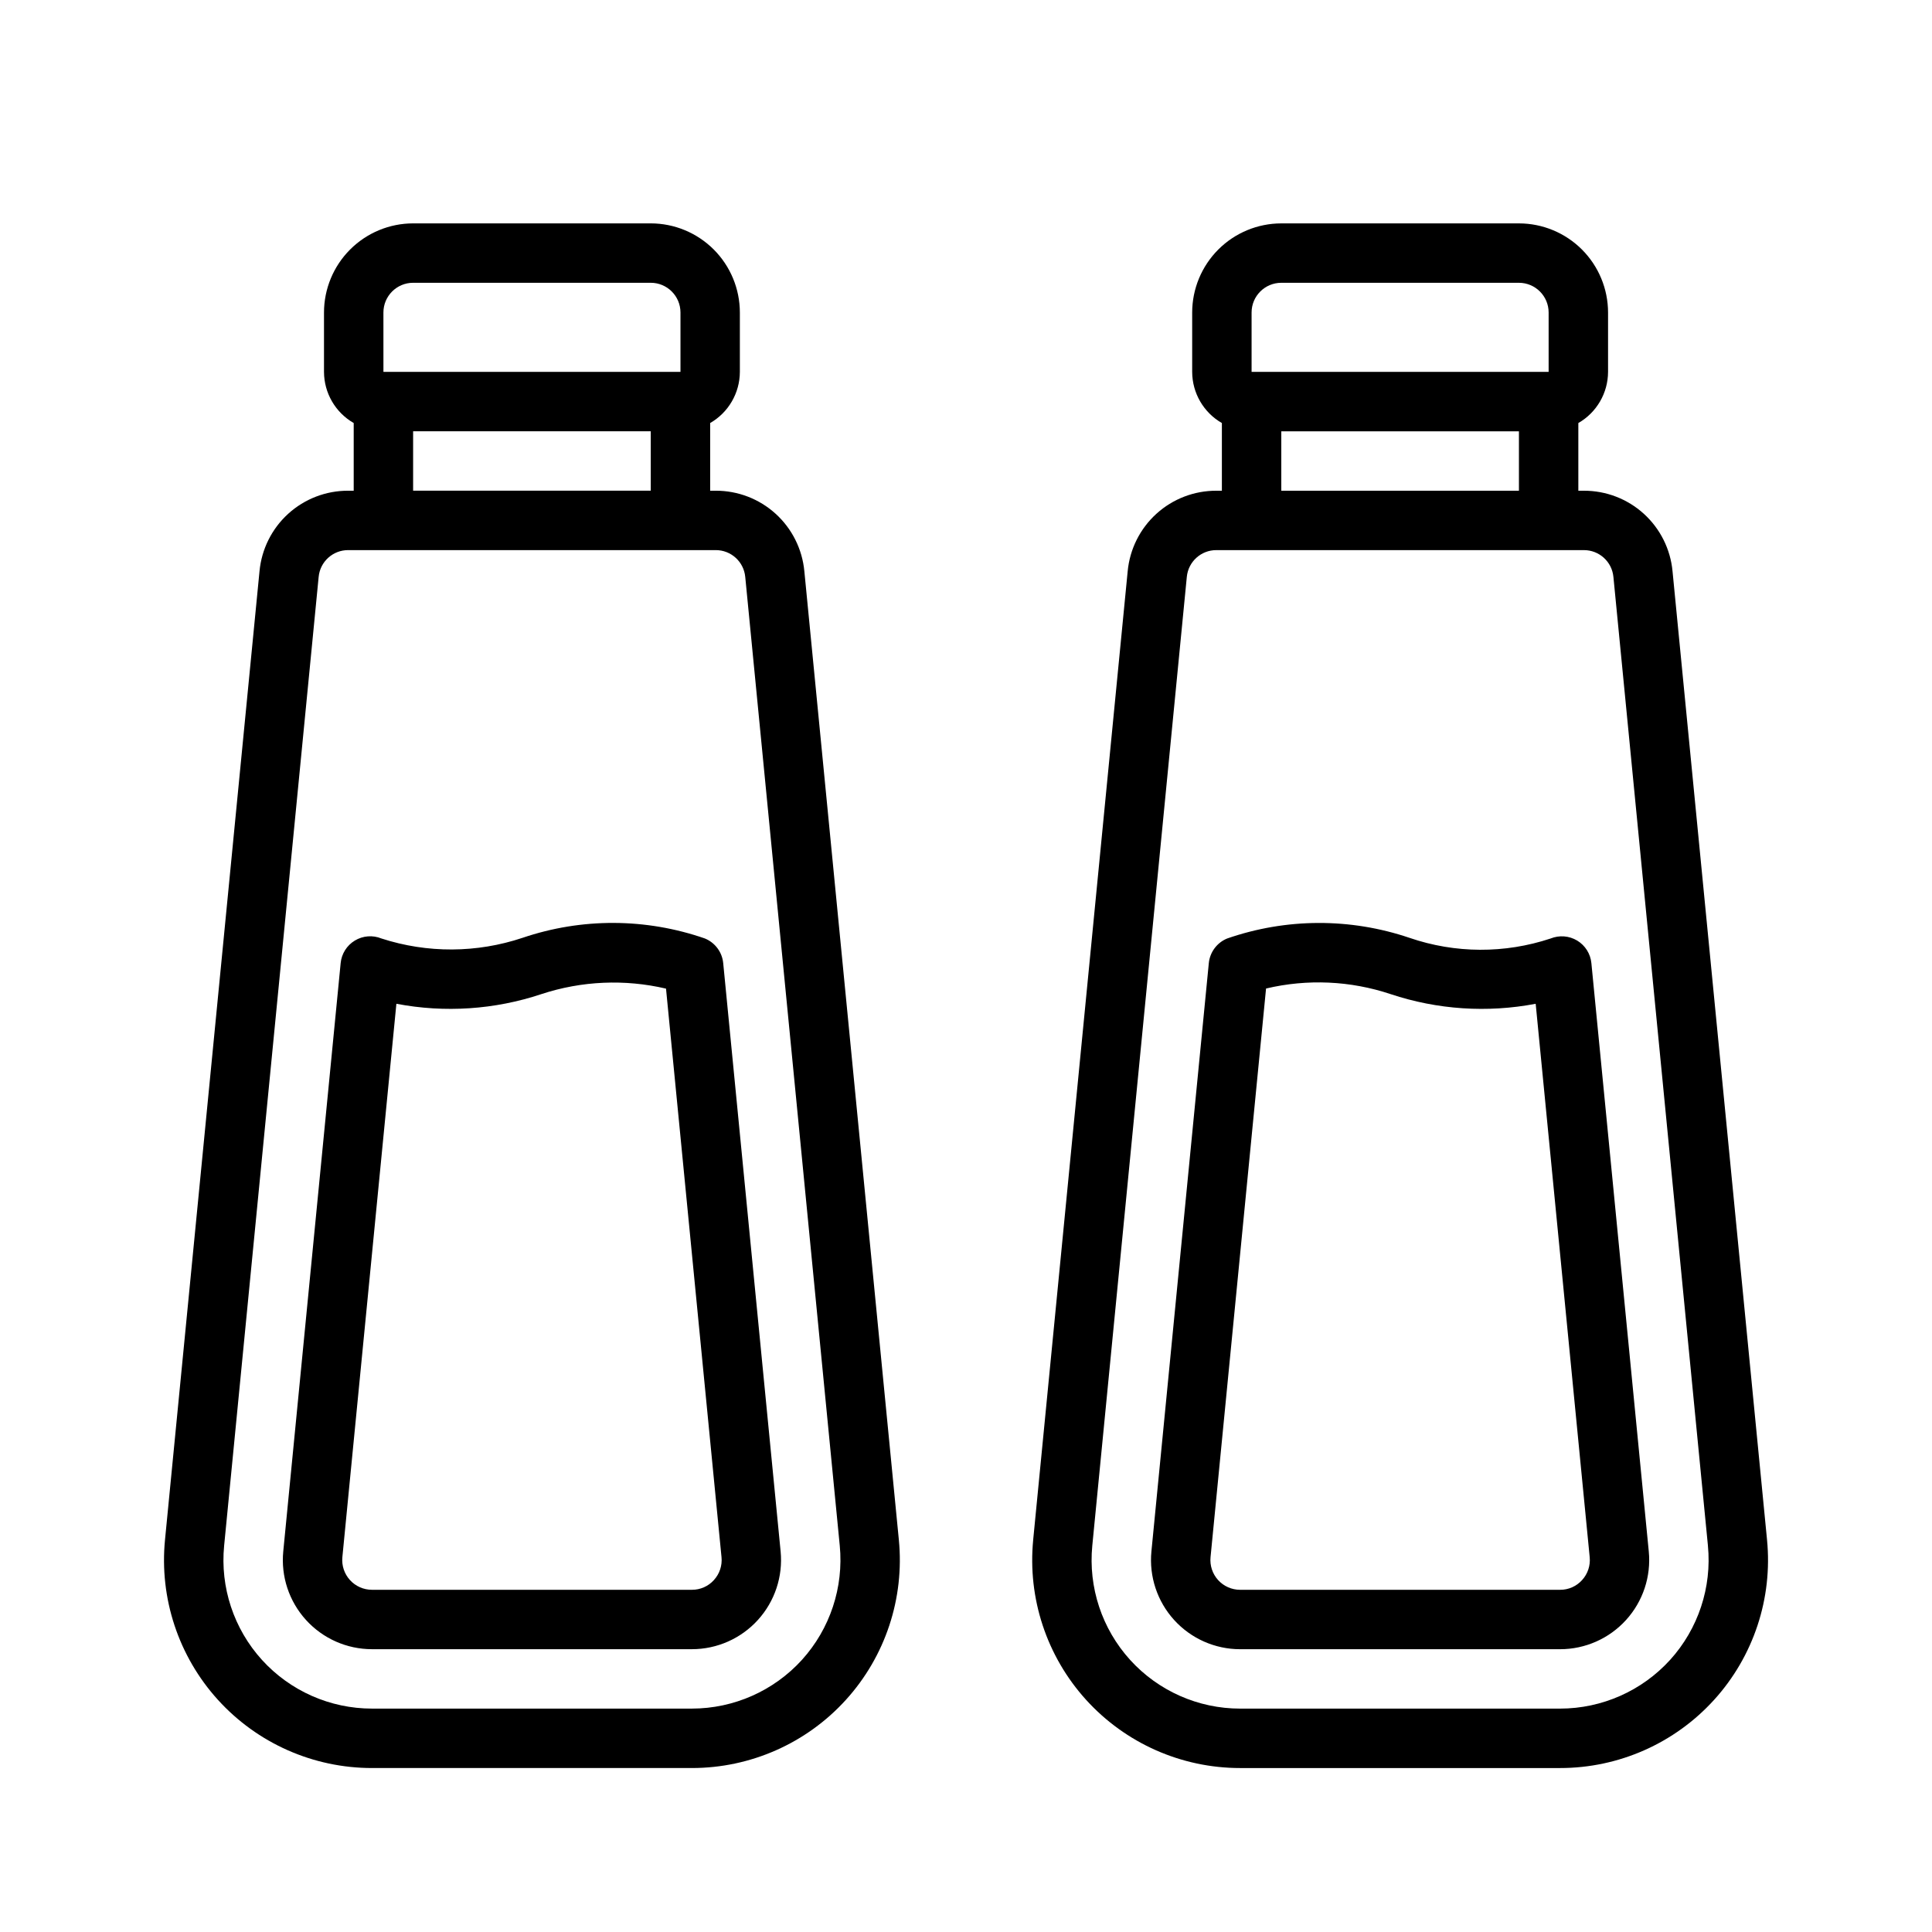
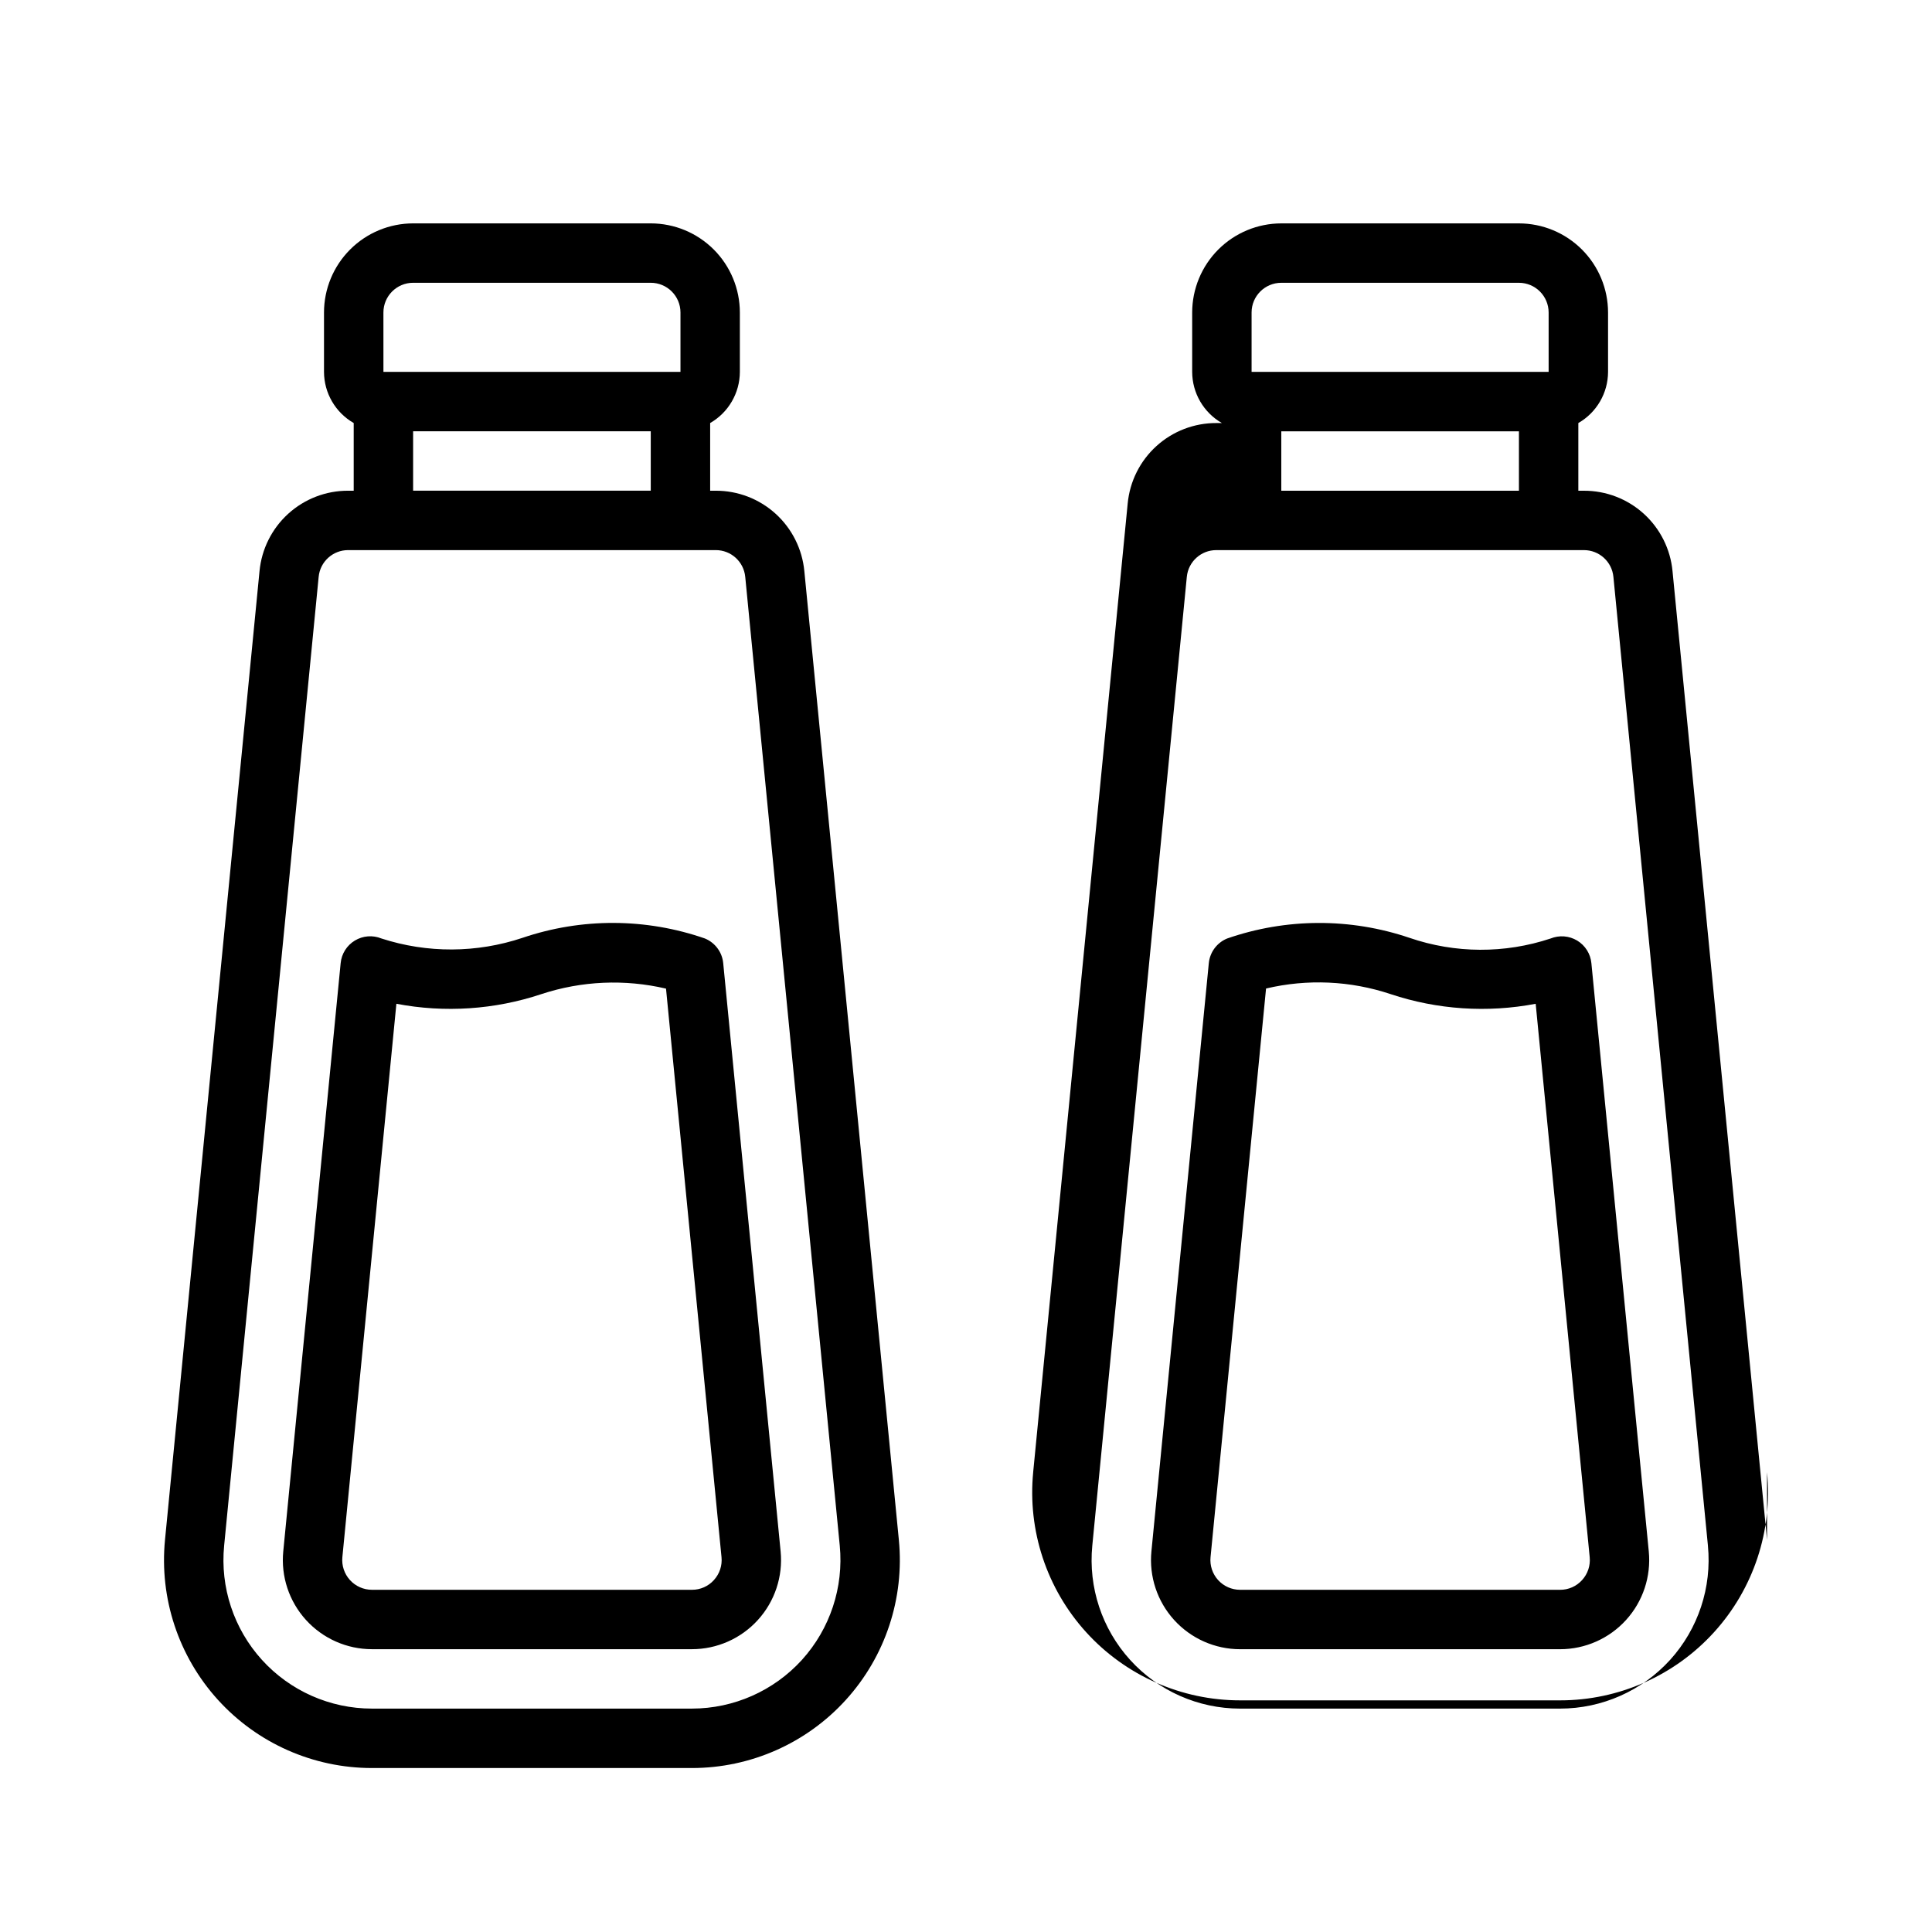
<svg xmlns="http://www.w3.org/2000/svg" fill="#000000" width="800px" height="800px" version="1.1" viewBox="144 144 512 512">
-   <path d="m357.16 295.37c-0.551-5.844-3.266-11.273-7.613-15.219-4.348-3.949-10.016-6.125-15.887-6.106h-1.461v-17.938c4.852-2.789 7.852-7.953 7.871-13.551v-15.746c-0.008-6.262-2.496-12.262-6.922-16.691-4.43-4.426-10.434-6.918-16.695-6.922h-62.977 0.004c-6.262 0.004-12.266 2.496-16.691 6.922-4.43 4.43-6.918 10.43-6.926 16.691v15.746c0.02 5.598 3.019 10.762 7.871 13.551v17.938h-1.461c-5.871-0.02-11.539 2.156-15.887 6.102-4.348 3.949-7.062 9.379-7.613 15.223l-25.047 256.71c-1.516 15.473 3.578 30.867 14.023 42.387 10.445 11.516 25.273 18.082 40.82 18.078h84.793c15.547 0.004 30.371-6.562 40.816-18.078 10.445-11.512 15.539-26.906 14.027-42.379zm-111.55-68.559c0.004-4.344 3.527-7.867 7.871-7.871h62.977c4.348 0.004 7.871 3.527 7.875 7.871v15.742h-78.719zm70.848 31.488v15.742h-62.977v-15.742zm40.07 325.58c-7.469 8.219-18.055 12.91-29.16 12.918h-84.793c-11.105 0-21.695-4.688-29.16-12.914-7.461-8.227-11.098-19.223-10.016-30.277l25.047-256.72v0.004c0.375-4.039 3.777-7.121 7.832-7.106h97.387c4.055-0.016 7.453 3.066 7.832 7.106l25.047 256.72c1.066 11.051-2.57 22.035-10.016 30.266zm-25.715-191.17c-15.645-5.438-32.652-5.5-48.336-0.176-12.133 4.059-25.246 4.121-37.414 0.168-2.301-0.934-4.906-0.727-7.031 0.562-2.125 1.285-3.516 3.5-3.754 5.973l-15.211 155.91c-0.645 6.629 1.539 13.223 6.019 18.156 4.477 4.934 10.824 7.75 17.488 7.75h84.793c6.66 0 13.012-2.816 17.488-7.75 4.477-4.934 6.664-11.527 6.019-18.156l-15.215-155.91c-0.281-2.906-2.148-5.418-4.848-6.527zm2.391 170.02v-0.004c-1.488 1.656-3.609 2.598-5.836 2.586h-84.793c-2.223 0-4.344-0.938-5.836-2.582-1.496-1.648-2.223-3.848-2.008-6.062l14.316-146.66v0.004c12.812 2.445 26.039 1.566 38.414-2.555 10.668-3.516 22.102-4.019 33.039-1.457l14.707 150.67v-0.004c0.223 2.211-0.508 4.414-2.004 6.055zm279.08-10.645-25.047-256.71c-0.547-5.844-3.266-11.273-7.613-15.223-4.348-3.945-10.016-6.121-15.887-6.102h-1.461v-17.938c4.856-2.789 7.856-7.953 7.875-13.551v-15.746c-0.008-6.262-2.5-12.262-6.926-16.691-4.43-4.426-10.43-6.918-16.691-6.922h-62.977c-6.262 0.004-12.266 2.496-16.691 6.922-4.426 4.43-6.918 10.43-6.926 16.691v15.746c0.02 5.598 3.019 10.762 7.871 13.551v17.938h-1.461 0.004c-5.875-0.02-11.539 2.156-15.887 6.102-4.352 3.949-7.066 9.379-7.617 15.223l-25.047 256.71h0.004c-1.516 15.473 3.574 30.867 14.02 42.387 10.449 11.516 25.273 18.082 40.82 18.078h84.793c15.547 0.004 30.371-6.562 40.82-18.078 10.445-11.512 15.539-26.906 14.023-42.379zm-136.6-325.27c0-4.344 3.523-7.867 7.871-7.871h62.977c4.348 0.004 7.867 3.527 7.871 7.871v15.742h-78.719zm70.848 31.488v15.742h-62.977v-15.742zm40.07 325.58h-0.004c-7.465 8.219-18.055 12.91-29.16 12.918h-84.793c-11.105 0-21.695-4.688-29.156-12.914-7.461-8.227-11.102-19.223-10.02-30.277l25.047-256.72v0.004c0.379-4.039 3.777-7.121 7.832-7.106h97.387c4.059-0.016 7.457 3.066 7.836 7.106l25.047 256.73-0.004-0.004c1.07 11.051-2.566 22.035-10.016 30.266zm-24.633-190.62c-2.137-1.281-4.746-1.48-7.051-0.547-12.145 4.039-25.277 3.977-37.383-0.176-15.684-5.32-32.691-5.258-48.336 0.176-2.699 1.109-4.566 3.621-4.852 6.527l-15.211 155.91c-0.645 6.629 1.543 13.223 6.019 18.156 4.477 4.934 10.828 7.75 17.488 7.75h84.793c6.664 0 13.016-2.816 17.492-7.75 4.477-4.934 6.66-11.527 6.016-18.156l-15.211-155.91c-0.238-2.481-1.637-4.695-3.766-5.981zm1.309 169.47-0.004-0.004c-1.484 1.656-3.609 2.598-5.836 2.586h-84.793c-2.223 0-4.344-0.938-5.836-2.582-1.492-1.648-2.223-3.848-2.004-6.062l14.711-150.7c10.938-2.59 22.379-2.074 33.039 1.492 12.379 4.117 25.602 4.996 38.414 2.551l14.316 146.66c0.219 2.211-0.512 4.414-2.012 6.055z" />
+   <path d="m357.16 295.37c-0.551-5.844-3.266-11.273-7.613-15.219-4.348-3.949-10.016-6.125-15.887-6.106h-1.461v-17.938c4.852-2.789 7.852-7.953 7.871-13.551v-15.746c-0.008-6.262-2.496-12.262-6.922-16.691-4.43-4.426-10.434-6.918-16.695-6.922h-62.977 0.004c-6.262 0.004-12.266 2.496-16.691 6.922-4.43 4.43-6.918 10.43-6.926 16.691v15.746c0.02 5.598 3.019 10.762 7.871 13.551v17.938h-1.461c-5.871-0.02-11.539 2.156-15.887 6.102-4.348 3.949-7.062 9.379-7.613 15.223l-25.047 256.71c-1.516 15.473 3.578 30.867 14.023 42.387 10.445 11.516 25.273 18.082 40.82 18.078h84.793c15.547 0.004 30.371-6.562 40.816-18.078 10.445-11.512 15.539-26.906 14.027-42.379zm-111.55-68.559c0.004-4.344 3.527-7.867 7.871-7.871h62.977c4.348 0.004 7.871 3.527 7.875 7.871v15.742h-78.719zm70.848 31.488v15.742h-62.977v-15.742zm40.07 325.58c-7.469 8.219-18.055 12.91-29.16 12.918h-84.793c-11.105 0-21.695-4.688-29.16-12.914-7.461-8.227-11.098-19.223-10.016-30.277l25.047-256.72v0.004c0.375-4.039 3.777-7.121 7.832-7.106h97.387c4.055-0.016 7.453 3.066 7.832 7.106l25.047 256.72c1.066 11.051-2.57 22.035-10.016 30.266zm-25.715-191.17c-15.645-5.438-32.652-5.5-48.336-0.176-12.133 4.059-25.246 4.121-37.414 0.168-2.301-0.934-4.906-0.727-7.031 0.562-2.125 1.285-3.516 3.5-3.754 5.973l-15.211 155.91c-0.645 6.629 1.539 13.223 6.019 18.156 4.477 4.934 10.824 7.75 17.488 7.75h84.793c6.66 0 13.012-2.816 17.488-7.75 4.477-4.934 6.664-11.527 6.019-18.156l-15.215-155.91c-0.281-2.906-2.148-5.418-4.848-6.527zm2.391 170.02v-0.004c-1.488 1.656-3.609 2.598-5.836 2.586h-84.793c-2.223 0-4.344-0.938-5.836-2.582-1.496-1.648-2.223-3.848-2.008-6.062l14.316-146.66v0.004c12.812 2.445 26.039 1.566 38.414-2.555 10.668-3.516 22.102-4.019 33.039-1.457l14.707 150.67v-0.004c0.223 2.211-0.508 4.414-2.004 6.055zm279.08-10.645-25.047-256.71c-0.547-5.844-3.266-11.273-7.613-15.223-4.348-3.945-10.016-6.121-15.887-6.102h-1.461v-17.938c4.856-2.789 7.856-7.953 7.875-13.551v-15.746c-0.008-6.262-2.5-12.262-6.926-16.691-4.43-4.426-10.43-6.918-16.691-6.922h-62.977c-6.262 0.004-12.266 2.496-16.691 6.922-4.426 4.43-6.918 10.43-6.926 16.691v15.746c0.02 5.598 3.019 10.762 7.871 13.551h-1.461 0.004c-5.875-0.02-11.539 2.156-15.887 6.102-4.352 3.949-7.066 9.379-7.617 15.223l-25.047 256.71h0.004c-1.516 15.473 3.574 30.867 14.02 42.387 10.449 11.516 25.273 18.082 40.82 18.078h84.793c15.547 0.004 30.371-6.562 40.82-18.078 10.445-11.512 15.539-26.906 14.023-42.379zm-136.6-325.27c0-4.344 3.523-7.867 7.871-7.871h62.977c4.348 0.004 7.867 3.527 7.871 7.871v15.742h-78.719zm70.848 31.488v15.742h-62.977v-15.742zm40.07 325.58h-0.004c-7.465 8.219-18.055 12.91-29.16 12.918h-84.793c-11.105 0-21.695-4.688-29.156-12.914-7.461-8.227-11.102-19.223-10.02-30.277l25.047-256.72v0.004c0.379-4.039 3.777-7.121 7.832-7.106h97.387c4.059-0.016 7.457 3.066 7.836 7.106l25.047 256.73-0.004-0.004c1.07 11.051-2.566 22.035-10.016 30.266zm-24.633-190.62c-2.137-1.281-4.746-1.48-7.051-0.547-12.145 4.039-25.277 3.977-37.383-0.176-15.684-5.32-32.691-5.258-48.336 0.176-2.699 1.109-4.566 3.621-4.852 6.527l-15.211 155.91c-0.645 6.629 1.543 13.223 6.019 18.156 4.477 4.934 10.828 7.75 17.488 7.75h84.793c6.664 0 13.016-2.816 17.492-7.75 4.477-4.934 6.66-11.527 6.016-18.156l-15.211-155.91c-0.238-2.481-1.637-4.695-3.766-5.981zm1.309 169.47-0.004-0.004c-1.484 1.656-3.609 2.598-5.836 2.586h-84.793c-2.223 0-4.344-0.938-5.836-2.582-1.492-1.648-2.223-3.848-2.004-6.062l14.711-150.7c10.938-2.59 22.379-2.074 33.039 1.492 12.379 4.117 25.602 4.996 38.414 2.551l14.316 146.66c0.219 2.211-0.512 4.414-2.012 6.055z" />
</svg>